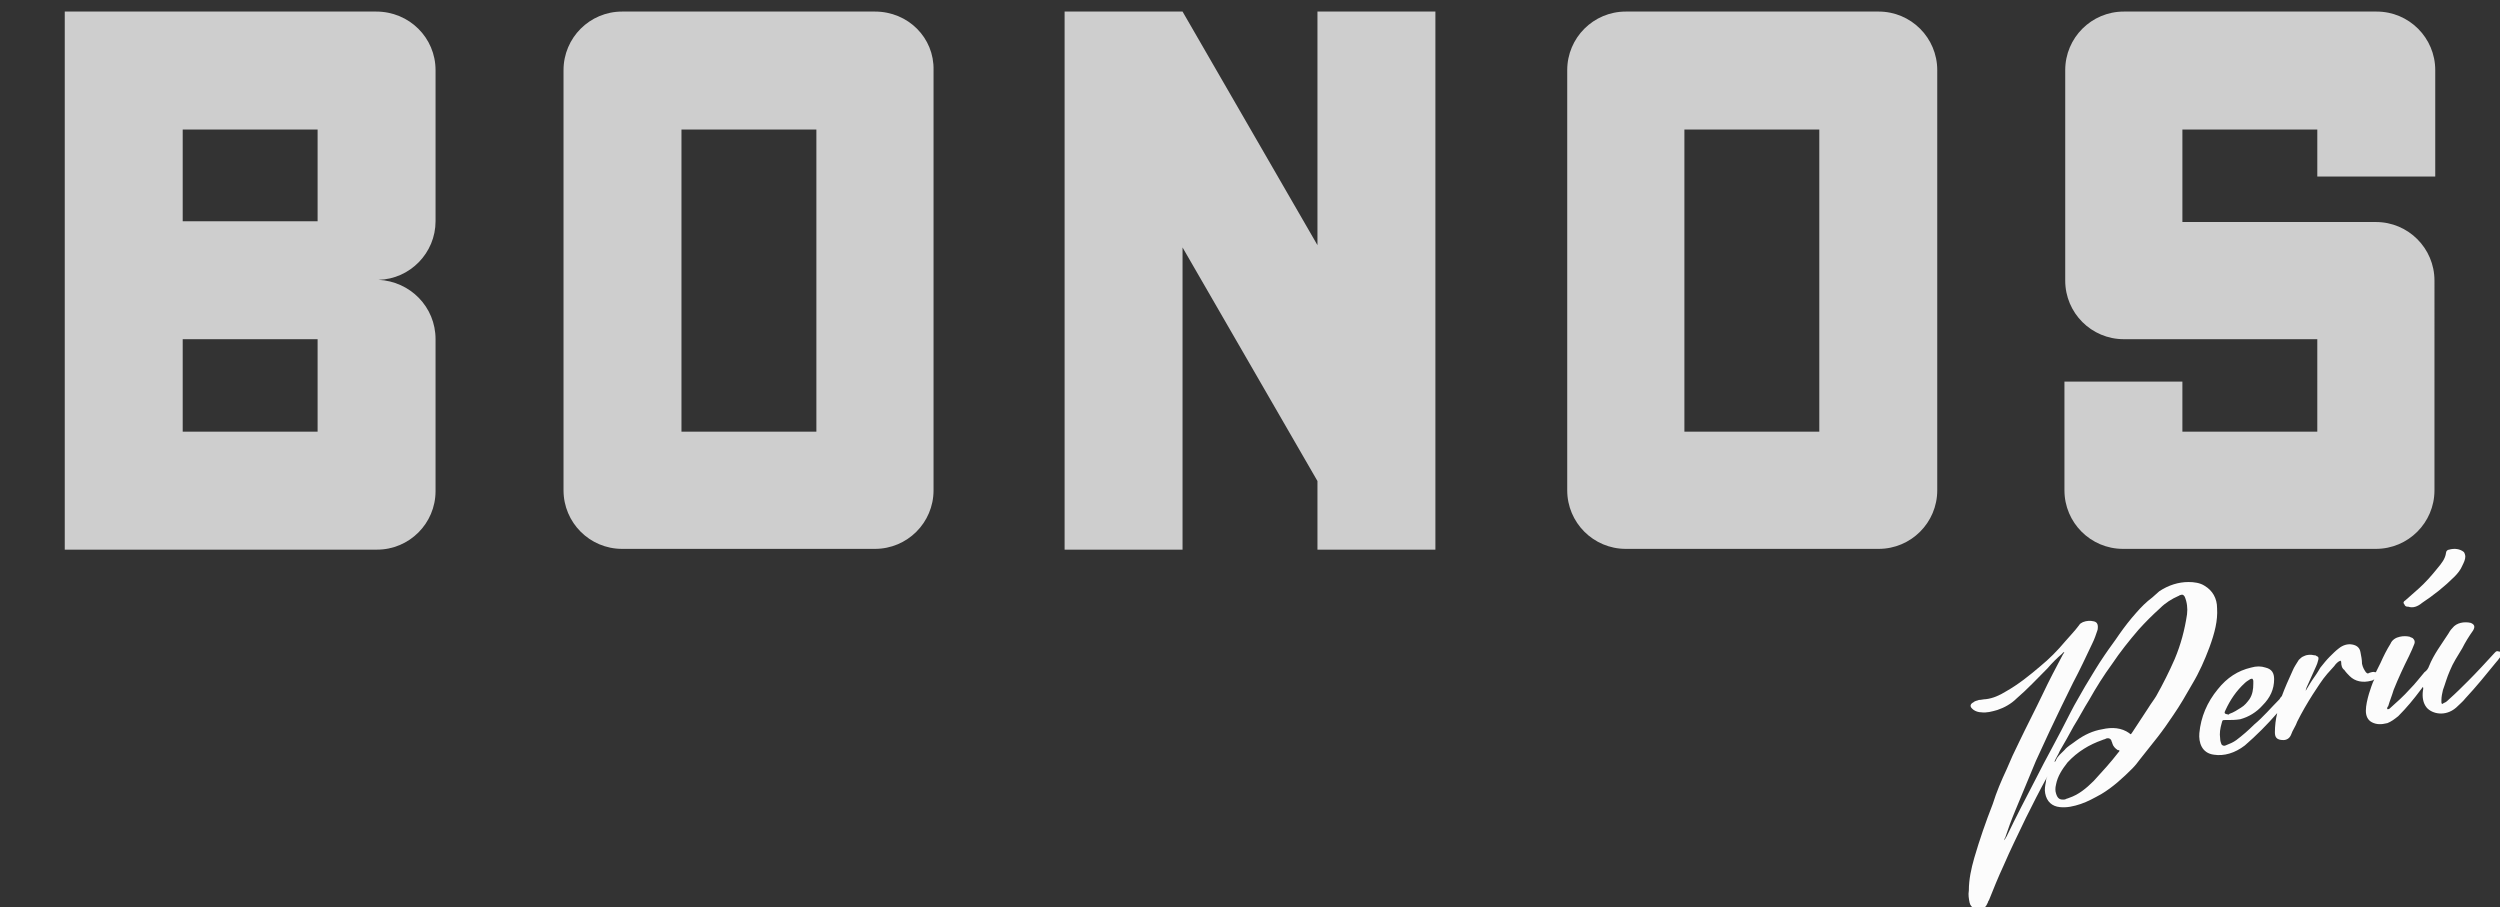
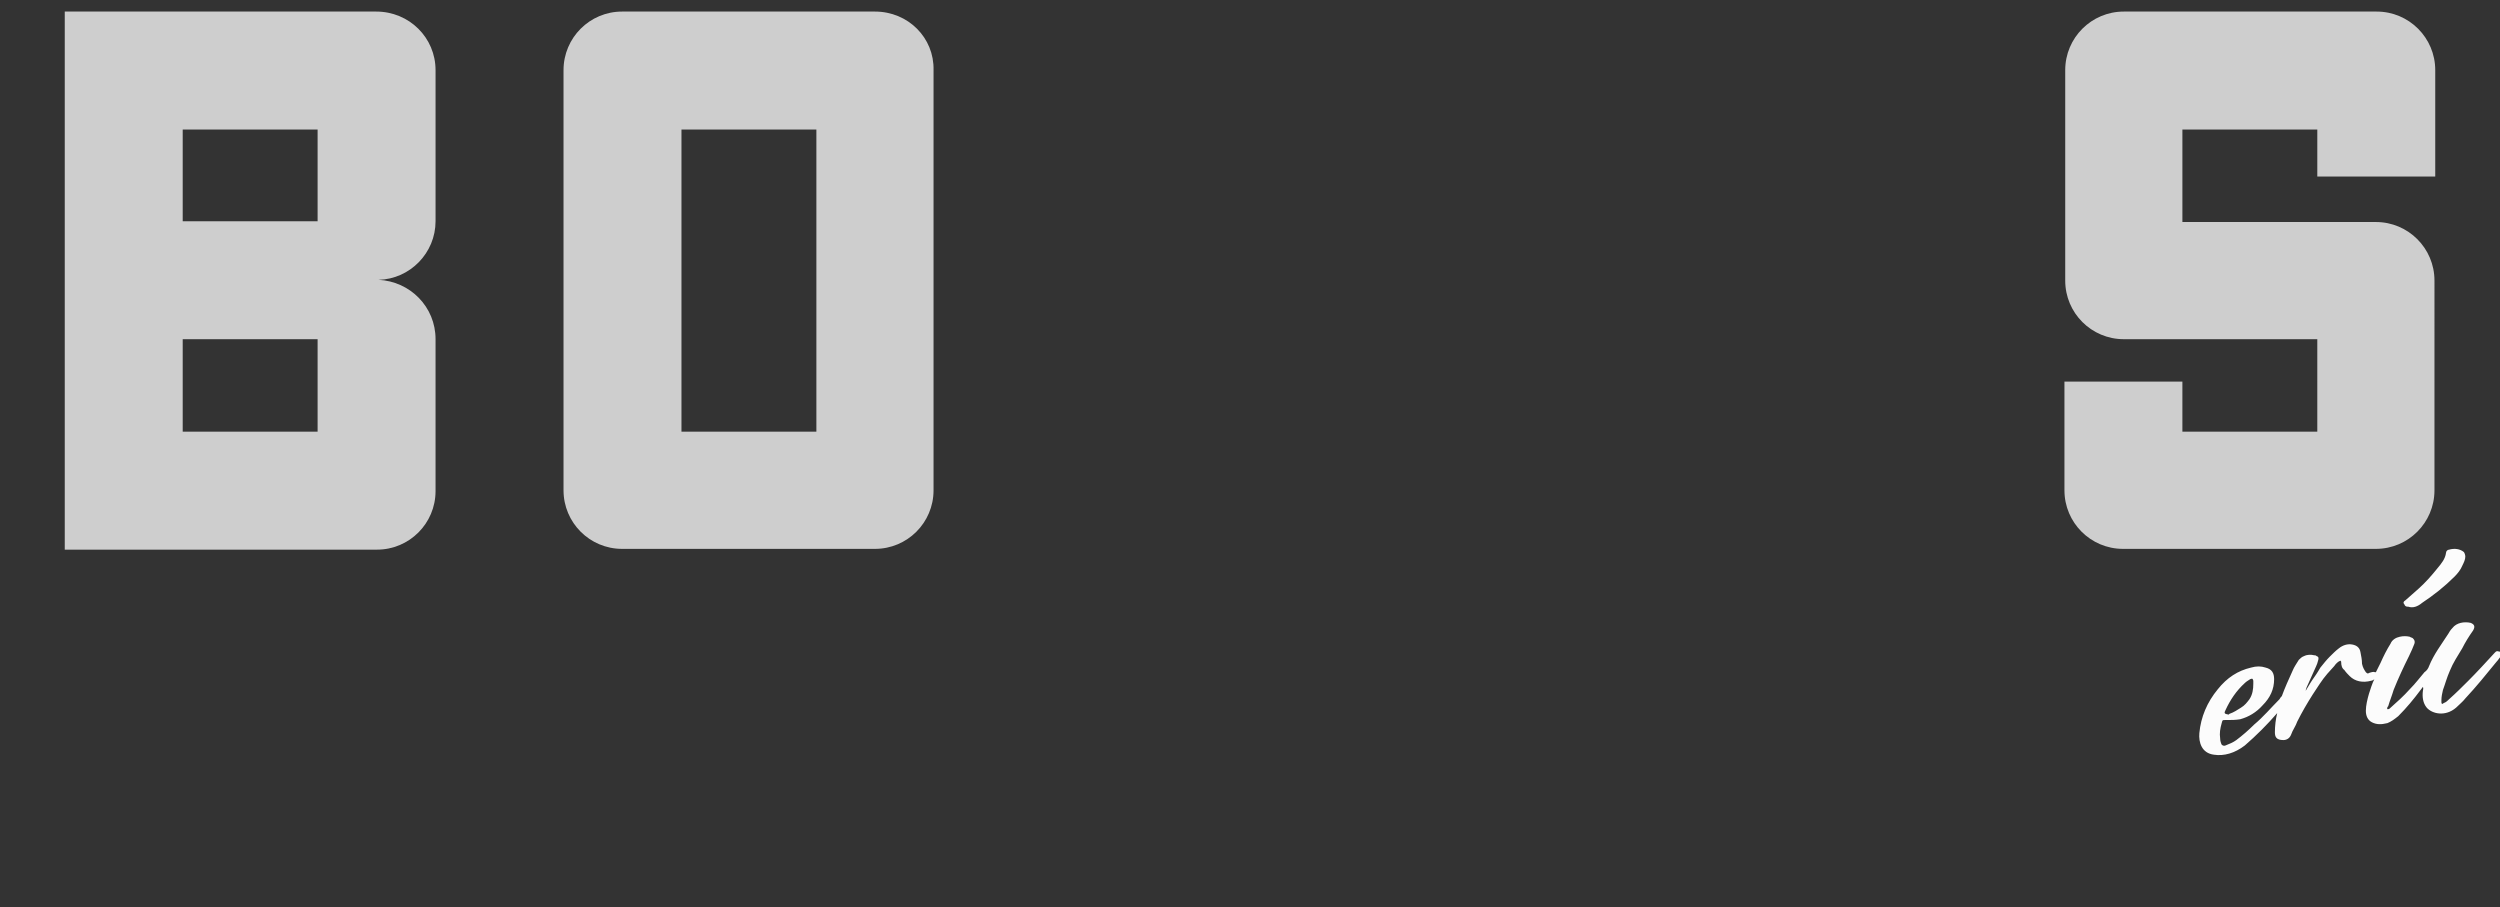
<svg xmlns="http://www.w3.org/2000/svg" id="Capa_1" x="0px" y="0px" viewBox="0 0 324.3 117.7" style="enable-background:new 0 0 324.3 117.7;" xml:space="preserve">
  <rect x="0" y="0" width="324.3" height="117.7" fill="#333333" stroke="none" />
  <style type="text/css">	.st0{fill:#CECECE;}	.st1{fill:#FCFCFC;}</style>
  <g>
    <g>
      <g>
        <path class="st0" d="M48.8,1.5H8.4v69.8h40.5c4.2,0,7.6-3.4,7.6-7.6V44c0-4.2-3.3-7.5-7.4-7.7c4.1-0.1,7.4-3.5,7.4-7.6V9.1    C56.5,4.9,53.1,1.5,48.8,1.5z M41.2,56H23.7V44h17.5V56z M41.2,28.7H23.7V16.8h17.5V28.7z" />
        <path class="st0" d="M113.5,1.5H80.7c-4.2,0-7.6,3.4-7.6,7.6v54.5c0,4.2,3.4,7.6,7.6,7.6h32.8c4.2,0,7.6-3.4,7.6-7.6V9.1    C121.2,4.9,117.8,1.5,113.5,1.5z M105.9,56H88.4V16.8h17.5V56z" />
-         <polygon class="st0" points="170.9,31.8 153.4,1.5 138.1,1.5 138.1,71.3 153.4,71.3 153.4,32.1 170.9,62.4 170.9,71.3     186.2,71.3 186.2,1.5 170.9,1.5    " />
-         <path class="st0" d="M243.7,1.5h-32.8c-4.2,0-7.6,3.4-7.6,7.6v54.5c0,4.2,3.4,7.6,7.6,7.6h32.8c4.2,0,7.6-3.4,7.6-7.6V9.1    C251.3,4.9,247.9,1.5,243.7,1.5z M236,56h-17.5V16.8H236V56z" />
        <path class="st0" d="M315.9,22.9V9.1c0-4.2-3.4-7.6-7.6-7.6h-32.8c-4.2,0-7.6,3.4-7.6,7.6v27.3c0,4.2,3.4,7.6,7.6,7.6h25.1V56    h-17.5v-6.5h-15.3v14.1c0,4.2,3.4,7.6,7.6,7.6h32.8c4.2,0,7.6-3.4,7.6-7.6V36.4c0-4.2-3.4-7.6-7.6-7.6h-25.1V16.8h17.5v6.1H315.9    z" />
      </g>
    </g>
    <g>
-       <path class="st1" d="M287.6,78.9c0-1.3-0.6-2.3-1.6-2.9c-0.6-0.4-1.4-0.5-2.1-0.5c-1.3,0-2.6,0.4-3.8,1.2   c-0.3,0.3-0.6,0.5-0.9,0.8c-0.8,0.6-1.4,1.2-2.1,2c-0.8,0.9-1.5,1.8-2.2,2.8c-0.6,0.9-1.3,1.8-1.9,2.7c-0.9,1.3-1.7,2.7-2.5,4   c-0.6,1.1-1.3,2.2-1.9,3.4c-0.8,1.6-1.6,3.1-2.4,4.6c-0.7,1.3-1.4,2.6-2.1,4c-1.3,2.5-2.6,5-3.8,7.5c-0.1,0.2-0.2,0.3-0.3,0.5   c0-0.1,0-0.2,0.1-0.3c0.4-1.2,0.8-2.3,1.3-3.5c0.9-2.2,1.8-4.3,2.7-6.5c0.6-1.3,1.2-2.6,1.8-3.9c1-2.1,2-4.2,3-6.2   c0.9-1.7,1.7-3.4,2.5-5.1c0.3-0.6,0.5-1.2,0.7-1.8c0.1-0.6,0-1-0.5-1.1c-0.4-0.1-0.9-0.1-1.4,0.1c-0.2,0.1-0.4,0.2-0.5,0.4   c-0.6,0.8-1.2,1.4-1.8,2.1c-1,1.2-2.1,2.3-3.2,3.2c-1.4,1.2-2.9,2.4-4.5,3.3c-0.8,0.5-1.7,0.9-2.6,1c-0.3,0-0.6,0.1-0.9,0.1   c-0.2,0.1-0.5,0.1-0.7,0.3c-0.4,0.2-0.5,0.5-0.2,0.8c0.1,0.1,0.2,0.2,0.4,0.3c0.2,0.1,0.5,0.2,0.8,0.2c0.7,0.1,1.4-0.1,2.1-0.3   c0.9-0.3,1.8-0.8,2.5-1.5c1.4-1.2,2.7-2.6,4-3.9c0.6-0.7,1.2-1.3,1.9-1.9c0.1-0.1,0.1-0.2,0.3-0.2c-0.1,0.1-0.1,0.2-0.2,0.3   c-0.9,1.7-1.8,3.4-2.6,5.1c-1,2.1-2.1,4.2-3.1,6.3c-0.6,1.2-1.1,2.3-1.6,3.5c-0.7,1.5-1.3,2.9-1.8,4.5c-0.9,2.3-1.7,4.6-2.4,7   c-0.4,1.4-0.7,2.8-0.7,4.2c-0.1,0.6,0,1.1,0.1,1.6c0.1,0.4,0.3,0.6,0.6,0.7c0.2,0.1,0.4,0.1,0.6,0.1c0.7,0,0.9-0.2,1.2-0.9   c0-0.1,0-0.1,0.1-0.2c0.6-1.5,1.2-3,1.9-4.5c0.9-2.1,1.9-4.1,2.9-6.2c0.9-1.8,1.8-3.6,2.8-5.4c-0.1,0.2-0.2,0.4-0.2,0.7   c-0.1,0.5-0.2,1-0.1,1.5c0.2,1.1,0.9,1.7,1.9,1.8c0.9,0.1,1.8-0.1,2.7-0.4c0.9-0.3,1.8-0.8,2.7-1.3c1.5-0.9,2.8-2.1,4-3.3   c0.4-0.4,0.7-0.8,1-1.2c0.8-1,1.5-1.9,2.3-2.9c0.7-0.9,1.4-1.9,2-2.8c0.9-1.3,1.7-2.7,2.5-4.1c0.9-1.5,1.6-3.1,2.2-4.7   C287.3,82.1,287.7,80.5,287.6,78.9z M274.8,97.6c-1,1.3-2.1,2.5-3.2,3.7c-1,1-2,1.8-3.2,2.2c-0.2,0.1-0.4,0.1-0.5,0.2   c-0.7,0.1-1-0.1-1.2-0.8c-0.1-0.3-0.1-0.7,0-1.1c0.2-1.1,0.8-2,1.5-2.9c1.3-1.4,2.8-2.3,4.5-2.9c0.2-0.1,0.4-0.1,0.5-0.2   c0.3-0.1,0.6,0,0.7,0.3c0,0.1,0.1,0.2,0.1,0.3c0.1,0.4,0.4,0.7,0.7,0.9C275,97.3,275,97.4,274.8,97.6z M283.7,79.7   c-0.3,2-0.8,3.9-1.6,5.8c-0.7,1.6-1.5,3.2-2.4,4.8c-0.3,0.5-0.7,1-1,1.5c-0.7,1.1-1.4,2.1-2.1,3.2c-0.2,0.3-0.2,0.3-0.4,0.1   c-1-0.7-2.2-0.8-3.5-0.5c-1.2,0.2-2.3,0.7-3.4,1.5c-0.5,0.4-1.1,0.7-1.5,1.2c-0.4,0.4-0.9,0.8-1.1,1.3c0,0.1-0.1,0.1-0.1,0.2   c0,0-0.1,0-0.1,0c0.2-0.5,0.5-0.9,0.7-1.4c0.6-1,1.2-2.1,1.8-3.2c0.7-1.1,1.3-2.3,2-3.4c0.9-1.6,1.9-3.2,3-4.7   c1-1.5,2.2-3,3.4-4.4c0.9-1,1.8-1.9,2.8-2.8c0.7-0.7,1.5-1.2,2.4-1.6c0.1,0,0.1-0.1,0.2-0.1c0.3-0.1,0.4-0.1,0.6,0.2   C283.7,78.1,283.8,78.9,283.7,79.7z" />
      <path class="st1" d="M324.1,84.5c-0.3-0.1-0.4,0.1-0.6,0.3c-1.1,1.2-2.2,2.4-3.3,3.5c-0.8,0.8-1.6,1.6-2.5,2.4   c-0.2,0.2-0.4,0.4-0.7,0.5c-0.2,0.2-0.3,0.1-0.3-0.1c0-0.1,0-0.2,0-0.3c0-0.4,0.1-0.9,0.2-1.3c0.3-0.8,0.5-1.6,0.9-2.5   c0.4-1,1-1.9,1.6-2.9c0.4-0.8,0.9-1.6,1.4-2.3c0.3-0.5,0.2-0.8-0.3-1c-0.4-0.1-0.9-0.1-1.3,0c-0.4,0.1-0.8,0.3-1.1,0.7   c-0.2,0.2-0.4,0.5-0.5,0.7c-0.9,1.4-1.9,2.7-2.5,4.2c-0.1,0.3-0.3,0.6-0.6,0.8c-0.6,0.7-1.2,1.5-1.9,2.2c-0.8,0.9-1.7,1.7-2.6,2.5   c-0.1,0.1-0.2,0.1-0.3,0.1c-0.1-0.1,0-0.3,0.1-0.4c0.2-0.7,0.5-1.4,0.7-2.1c0.6-1.5,1.3-3,2-4.4c0.3-0.6,0.5-1.1,0.7-1.6   c0.1-0.3,0-0.5-0.2-0.7c-0.1-0.1-0.3-0.1-0.4-0.2c-0.4-0.1-0.9-0.1-1.3,0c-0.5,0.1-1,0.4-1.2,0.9c-0.5,0.8-0.9,1.6-1.3,2.5   c-0.2,0.4-0.4,0.8-0.6,1.2c0,0-0.1,0-0.1,0c-0.2-0.1-0.5,0-0.8,0.1c-0.1,0.1-0.2,0.1-0.4-0.1c-0.2-0.3-0.4-0.6-0.5-1.1   c0-0.5-0.1-1-0.2-1.5c-0.1-0.6-0.5-0.9-1.1-1c-0.6-0.1-1.2,0.1-1.7,0.5c-0.4,0.3-0.8,0.7-1.2,1.1c-0.4,0.4-0.8,0.9-1.2,1.4   c-0.1,0.2-0.2,0.3-0.3,0.5c-0.3,0.5-0.7,1-1,1.5c-0.2,0.3-0.4,0.7-0.6,1c0-0.2,0.1-0.3,0.1-0.4c0.3-0.7,0.6-1.3,0.9-2   c0.2-0.5,0.5-1,0.6-1.5c0.1-0.3,0.1-0.5-0.2-0.6c-0.1-0.1-0.2-0.1-0.3-0.1c-0.4-0.1-0.9-0.1-1.3,0.1c-0.3,0.1-0.5,0.3-0.7,0.5   c-0.3,0.5-0.6,0.9-0.8,1.4c-0.5,1.1-1,2.2-1.4,3.3c0,0,0,0,0,0c-0.1,0.1-0.2,0.2-0.3,0.4c-1.1,1.1-2.1,2.3-3.3,3.3   c-0.7,0.7-1.5,1.4-2.3,2c-0.4,0.3-0.9,0.5-1.4,0.7c-0.2,0.1-0.4,0-0.5-0.1c-0.1-0.2-0.2-0.5-0.2-0.8c-0.1-0.7,0-1.3,0.2-2   c0.1-0.4,0.1-0.4,0.5-0.4c0.1,0,0.2,0,0.3,0c0.5,0,1,0,1.6-0.1c1.1-0.3,2.1-0.9,2.9-1.8c1-1,1.5-2.1,1.5-3.4   c0-0.8-0.3-1.3-1.1-1.5c-0.6-0.2-1.2-0.2-1.9,0c-1.7,0.4-3.1,1.3-4.3,2.8c-1.4,1.7-2.2,3.6-2.4,5.7c-0.1,1.2,0.3,2.6,1.9,2.8   c1.3,0.2,2.7-0.2,4-1.2c1.5-1.3,2.9-2.7,4.2-4.2c-0.2,0.8-0.3,1.7-0.3,2.5c0,0.6,0.2,1,1.1,1c0.4,0,0.8-0.2,1-0.7   c0.2-0.6,0.6-1.1,0.8-1.7c0.6-1.2,1.3-2.4,2-3.5c0.6-0.9,1.2-1.9,1.9-2.7c0.3-0.3,0.6-0.7,0.9-1c0.2-0.3,0.5-0.6,0.8-0.7   c0.1,0.1,0.1,0.1,0.1,0.2c0,0.4,0.1,0.8,0.4,1c0.2,0.3,0.5,0.6,0.7,0.8c0.7,0.7,1.7,0.9,2.8,0.6c0.1,0,0.3-0.1,0.4-0.2   c-0.3,0.6-0.5,1.3-0.7,1.9c-0.2,0.7-0.4,1.5-0.4,2.2c0,0.6,0.2,1.2,0.8,1.5c0.6,0.3,1.2,0.3,2,0.1c0.5-0.2,0.9-0.5,1.4-0.9   c1.1-1.1,2-2.2,2.9-3.4c0.1-0.1,0.2-0.3,0.3-0.4c0.1,0.2,0,0.4,0,0.5c-0.1,0.8,0,1.6,0.5,2.2c0.7,0.8,2.4,1.2,3.8,0   c0.4-0.4,0.9-0.8,1.2-1.2c1.4-1.5,2.7-3.1,4-4.7c0.3-0.3,0.5-0.7,0.8-1C324.4,84.6,324.3,84.5,324.1,84.5z M288.7,92.1   c0.6-1.3,1.4-2.5,2.5-3.5c0.2-0.2,0.4-0.3,0.7-0.5c0.3-0.1,0.3-0.1,0.4,0.2c0,0.1,0,0.2,0,0.4c0,0.7-0.1,1.4-0.5,2   c-0.3,0.4-0.6,0.8-1.1,1.1c-0.5,0.3-0.9,0.6-1.5,0.8c0,0-0.1,0.1-0.1,0.1C288.5,92.6,288.5,92.5,288.7,92.1z" />
      <path class="st1" d="M312.4,78.7c0.6,0.2,1.2,0,1.8-0.5c1.5-1,2.9-2.1,4.2-3.4c0.4-0.4,0.8-0.9,1-1.4c0.2-0.4,0.4-0.8,0.4-1.2   c0-0.2-0.1-0.5-0.2-0.6c-0.5-0.4-1.2-0.5-1.9-0.3c-0.2,0-0.4,0.2-0.4,0.4c-0.1,0.8-0.6,1.4-1.1,2c-0.8,1-1.6,1.9-2.5,2.7   c-0.6,0.5-1.1,1-1.7,1.5c-0.2,0.1-0.3,0.3-0.1,0.5C312,78.7,312.2,78.7,312.4,78.7z" />
    </g>
  </g>
</svg>